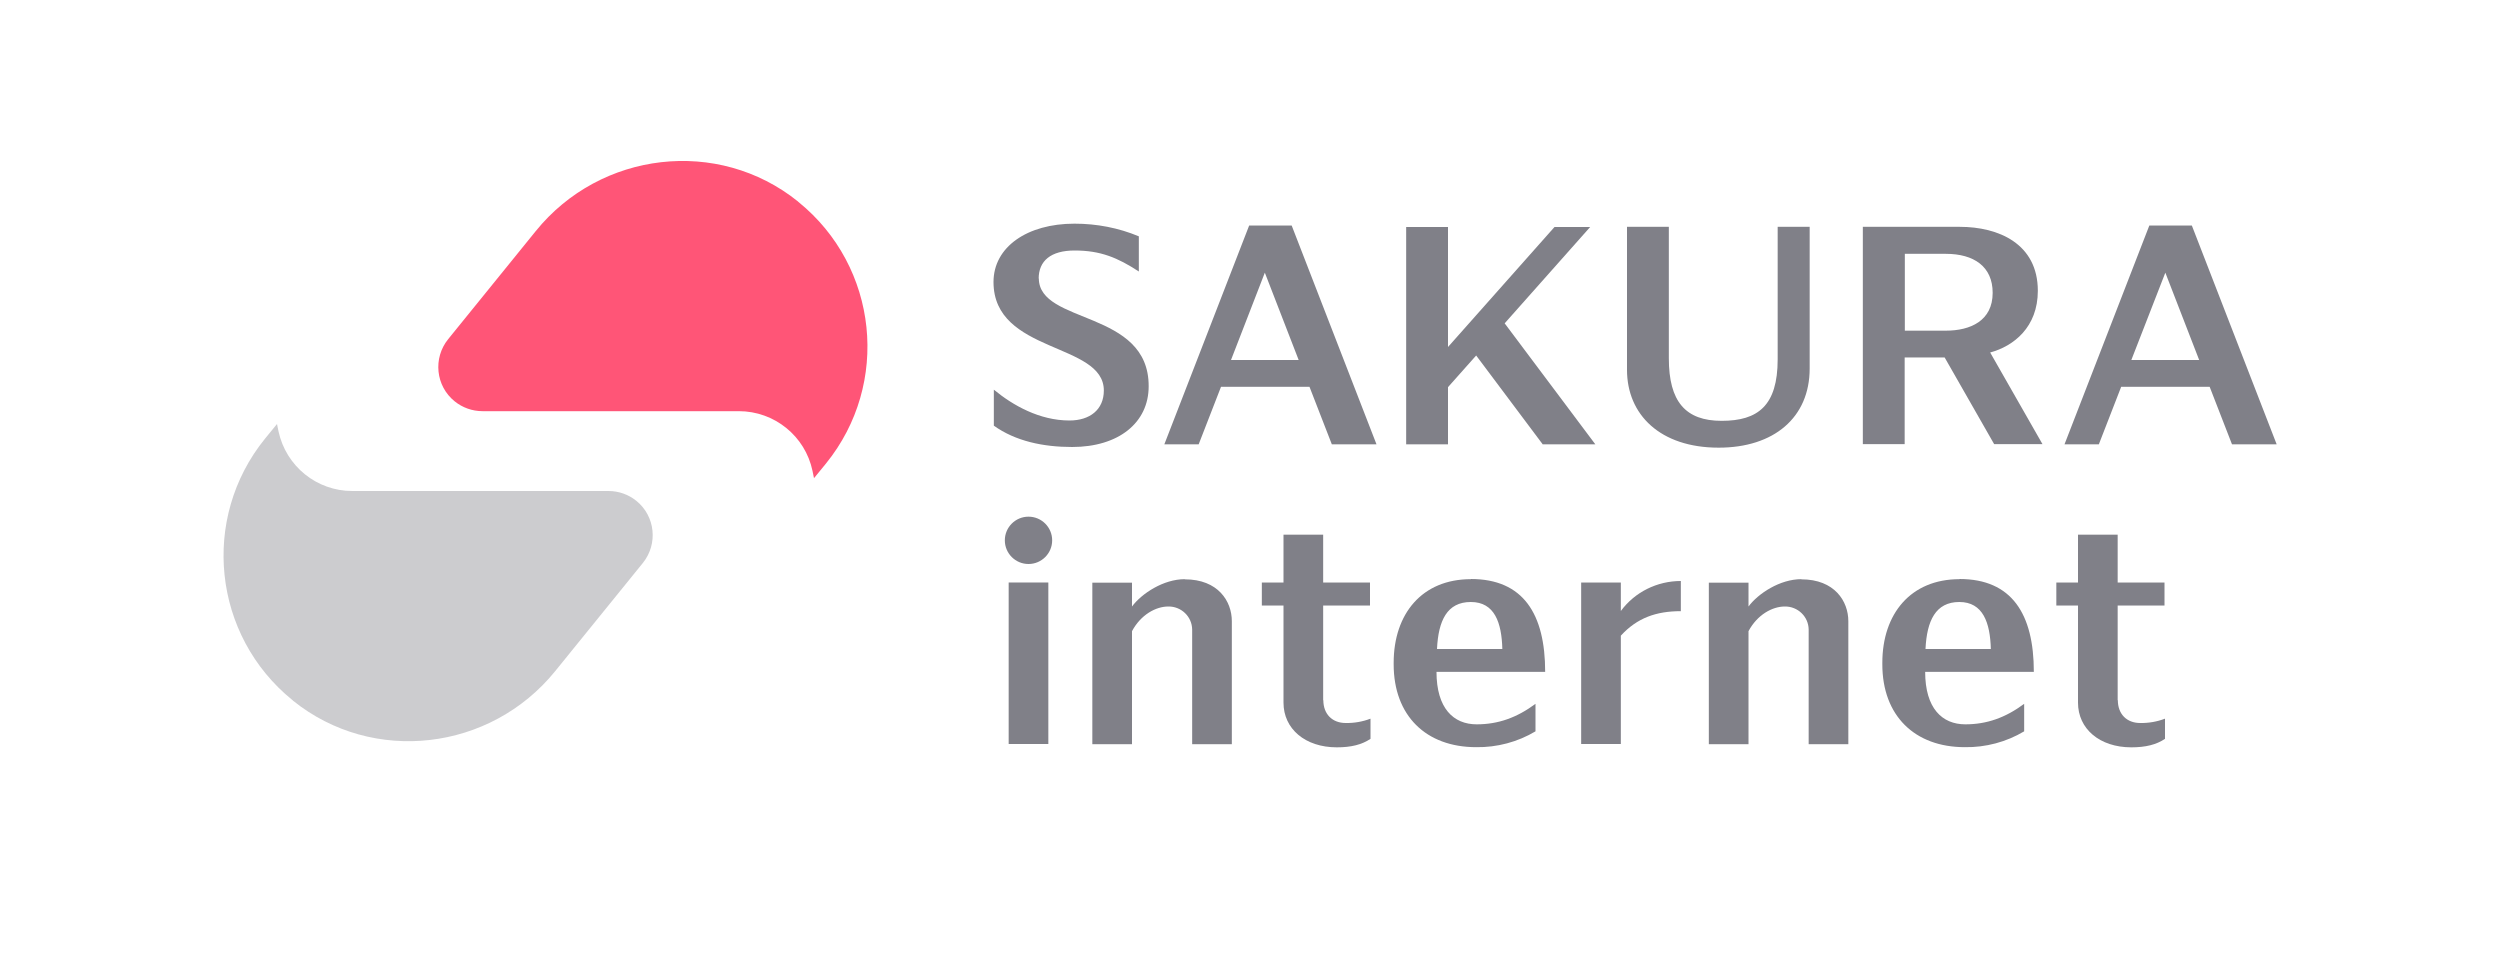
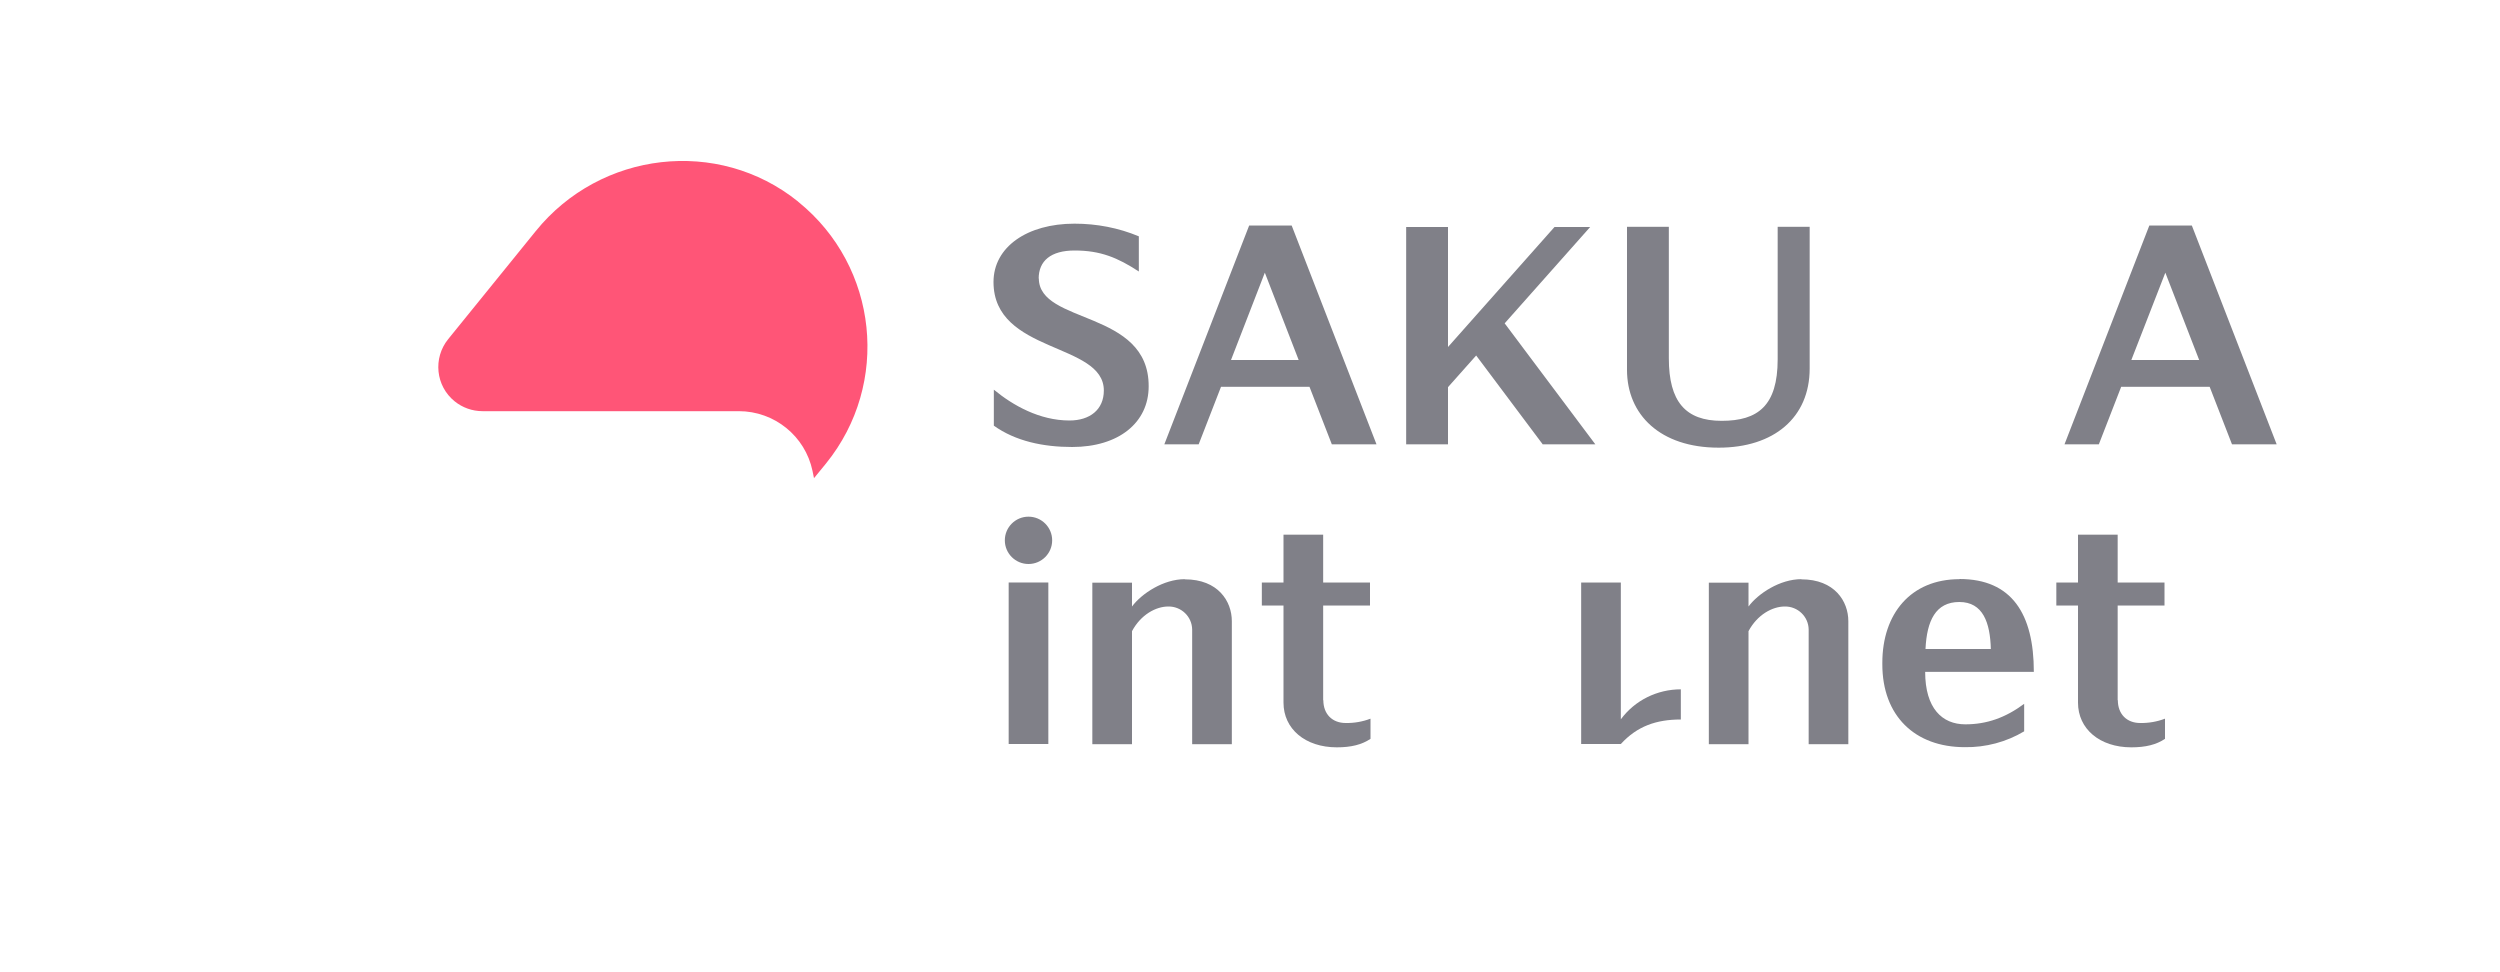
<svg xmlns="http://www.w3.org/2000/svg" viewBox="0 0 150 58.32">
-   <path d="m0 0h150v58.32h-150z" fill="#fff" />
  <path d="m47.88 12.09c-4.8-3.86-11.85-3.02-15.73 1.77l-5.26 6.49c-.92 1.14-.75 2.81.39 3.73.47.38 1.06.59 1.67.59h15.38c2.13 0 3.98 1.49 4.42 3.58l.09.44.72-.88c3.88-4.79 3.14-11.81-1.65-15.69-.01 0-.02-.02-.03-.03z" fill="#f57" />
  <g fill="#808088">
-     <path d="m17.58 42.04c4.8 3.86 11.85 3.02 15.73-1.77l5.26-6.49c.92-1.14.75-2.81-.39-3.73-.47-.38-1.06-.59-1.67-.59h-15.38c-2.13 0-3.97-1.49-4.42-3.58l-.09-.44-.72.88c-3.88 4.79-3.14 11.81 1.65 15.69.01 0 .02.02.03.03z" opacity=".4" />
    <path d="m97.62 13.62v8.57c0 2.69 1.99 4.67 5.5 4.67 3.31 0 5.46-1.8 5.46-4.75v-8.5h-1.92v7.95c0 2.79-1.19 3.69-3.36 3.69s-3.17-1.15-3.17-3.75v-7.89h-2.51z" />
    <path d="m62.32 16.72c0-1.07.73-1.69 2.16-1.69 1.55 0 2.58.43 3.85 1.26v-2.11c-1.22-.51-2.53-.76-3.86-.76-2.84 0-4.86 1.4-4.86 3.5 0 4.31 6.62 3.61 6.62 6.51 0 1.15-.84 1.8-2.06 1.8-1.79 0-3.39-.9-4.54-1.85v2.16c1.3.93 2.96 1.28 4.7 1.28 2.79 0 4.59-1.46 4.59-3.64.02-4.61-6.59-3.7-6.59-6.48z" />
-     <path d="m122.27 17.45c0-2.84-2.38-3.84-4.68-3.84h-5.82v13.04h2.51v-5.2h2.4l2.97 5.2h2.9l-3.14-5.5c1.41-.38 2.86-1.52 2.86-3.7zm-7.98-2.22h2.46c1.68 0 2.81.76 2.81 2.34 0 1.68-1.34 2.27-2.81 2.27h-2.46z" />
    <path d="m92.58 26.66h3.14l-5.44-7.26 5.13-5.78h-2.14l-6.39 7.2v-7.2h-2.51v13.04h2.51v-3.43l1.69-1.9 4 5.34z" />
    <path d="m79.89 26.66h2.7l-5.09-13.13h-2.55l-5.09 13.13h2.06l1.34-3.45h5.31l1.34 3.45zm-6.03-5.06 2.03-5.24 2.03 5.24h-4.07z" />
    <path d="m133.9 26.66h2.7l-5.09-13.13h-2.55l-5.09 13.13h2.06l1.34-3.45h5.31l1.34 3.45zm-6.02-5.06 2.04-5.24 2.03 5.24z" />
    <path d="m60.52 34.95h2.38v9.69h-2.38z" />
    <circle cx="61.71" cy="32.42" r="1.42" />
-     <path d="m88.25 34.75c-2.92 0-4.63 2.07-4.63 5.02v.09c0 3.08 1.94 4.97 4.95 4.97 1.25.02 2.49-.31 3.56-.95v-1.65c-1.12.83-2.24 1.23-3.53 1.23-1.39 0-2.41-.96-2.41-3.15h6.52c0-3.47-1.31-5.57-4.46-5.57zm-2.03 4.19c.08-1.7.6-2.82 2.03-2.82s1.85 1.24 1.89 2.82z" />
    <path d="m117.57 34.75c-2.92 0-4.63 2.07-4.63 5.02v.09c0 3.08 1.94 4.97 4.95 4.97 1.25.02 2.49-.31 3.56-.95v-1.65c-1.12.83-2.24 1.23-3.53 1.23-1.39 0-2.41-.96-2.41-3.15h6.52c0-3.47-1.32-5.57-4.46-5.57zm-2.04 4.19c.08-1.7.61-2.82 2.03-2.82s1.85 1.24 1.89 2.82z" />
    <path d="m79.39 42.02v-5.69h2.81v-1.38h-2.81v-2.87h-2.38v2.87h-1.3v1.38h1.3v5.83c0 1.57 1.3 2.68 3.2 2.68.86 0 1.5-.16 2.02-.51v-1.21c-.47.18-.98.27-1.49.26-.8 0-1.34-.53-1.34-1.37z" />
    <path d="m71.09 34.75c-1.28 0-2.59.86-3.17 1.64v-1.43h-2.38v9.69h2.38v-6.78c.53-.99 1.43-1.48 2.18-1.48.78-.01 1.42.61 1.43 1.38v.03 6.85h2.38v-7.38c0-1.19-.82-2.51-2.82-2.51z" />
    <path d="m108.08 34.75c-1.28 0-2.59.86-3.17 1.64v-1.43h-2.38v9.69h2.38v-6.78c.53-.99 1.43-1.48 2.18-1.48.78-.01 1.42.61 1.43 1.38v.03 6.85h2.38v-7.38c0-1.19-.82-2.51-2.82-2.51z" />
-     <path d="m97.25 36.66v-1.71h-2.38v9.69h2.38v-6.5c.98-1.07 2.13-1.47 3.6-1.47v-1.81c-1.42 0-2.76.66-3.6 1.8z" />
+     <path d="m97.25 36.66v-1.71h-2.38v9.69h2.38c.98-1.07 2.13-1.47 3.6-1.47v-1.81c-1.42 0-2.76.66-3.6 1.8z" />
    <path d="m127.06 42.02v-5.69h2.81v-1.38h-2.81v-2.87h-2.38v2.87h-1.3v1.38h1.3v5.83c0 1.57 1.3 2.68 3.2 2.68.86 0 1.5-.16 2.02-.51v-1.21c-.47.18-.98.27-1.49.26-.8 0-1.34-.53-1.34-1.37z" />
  </g>
</svg>